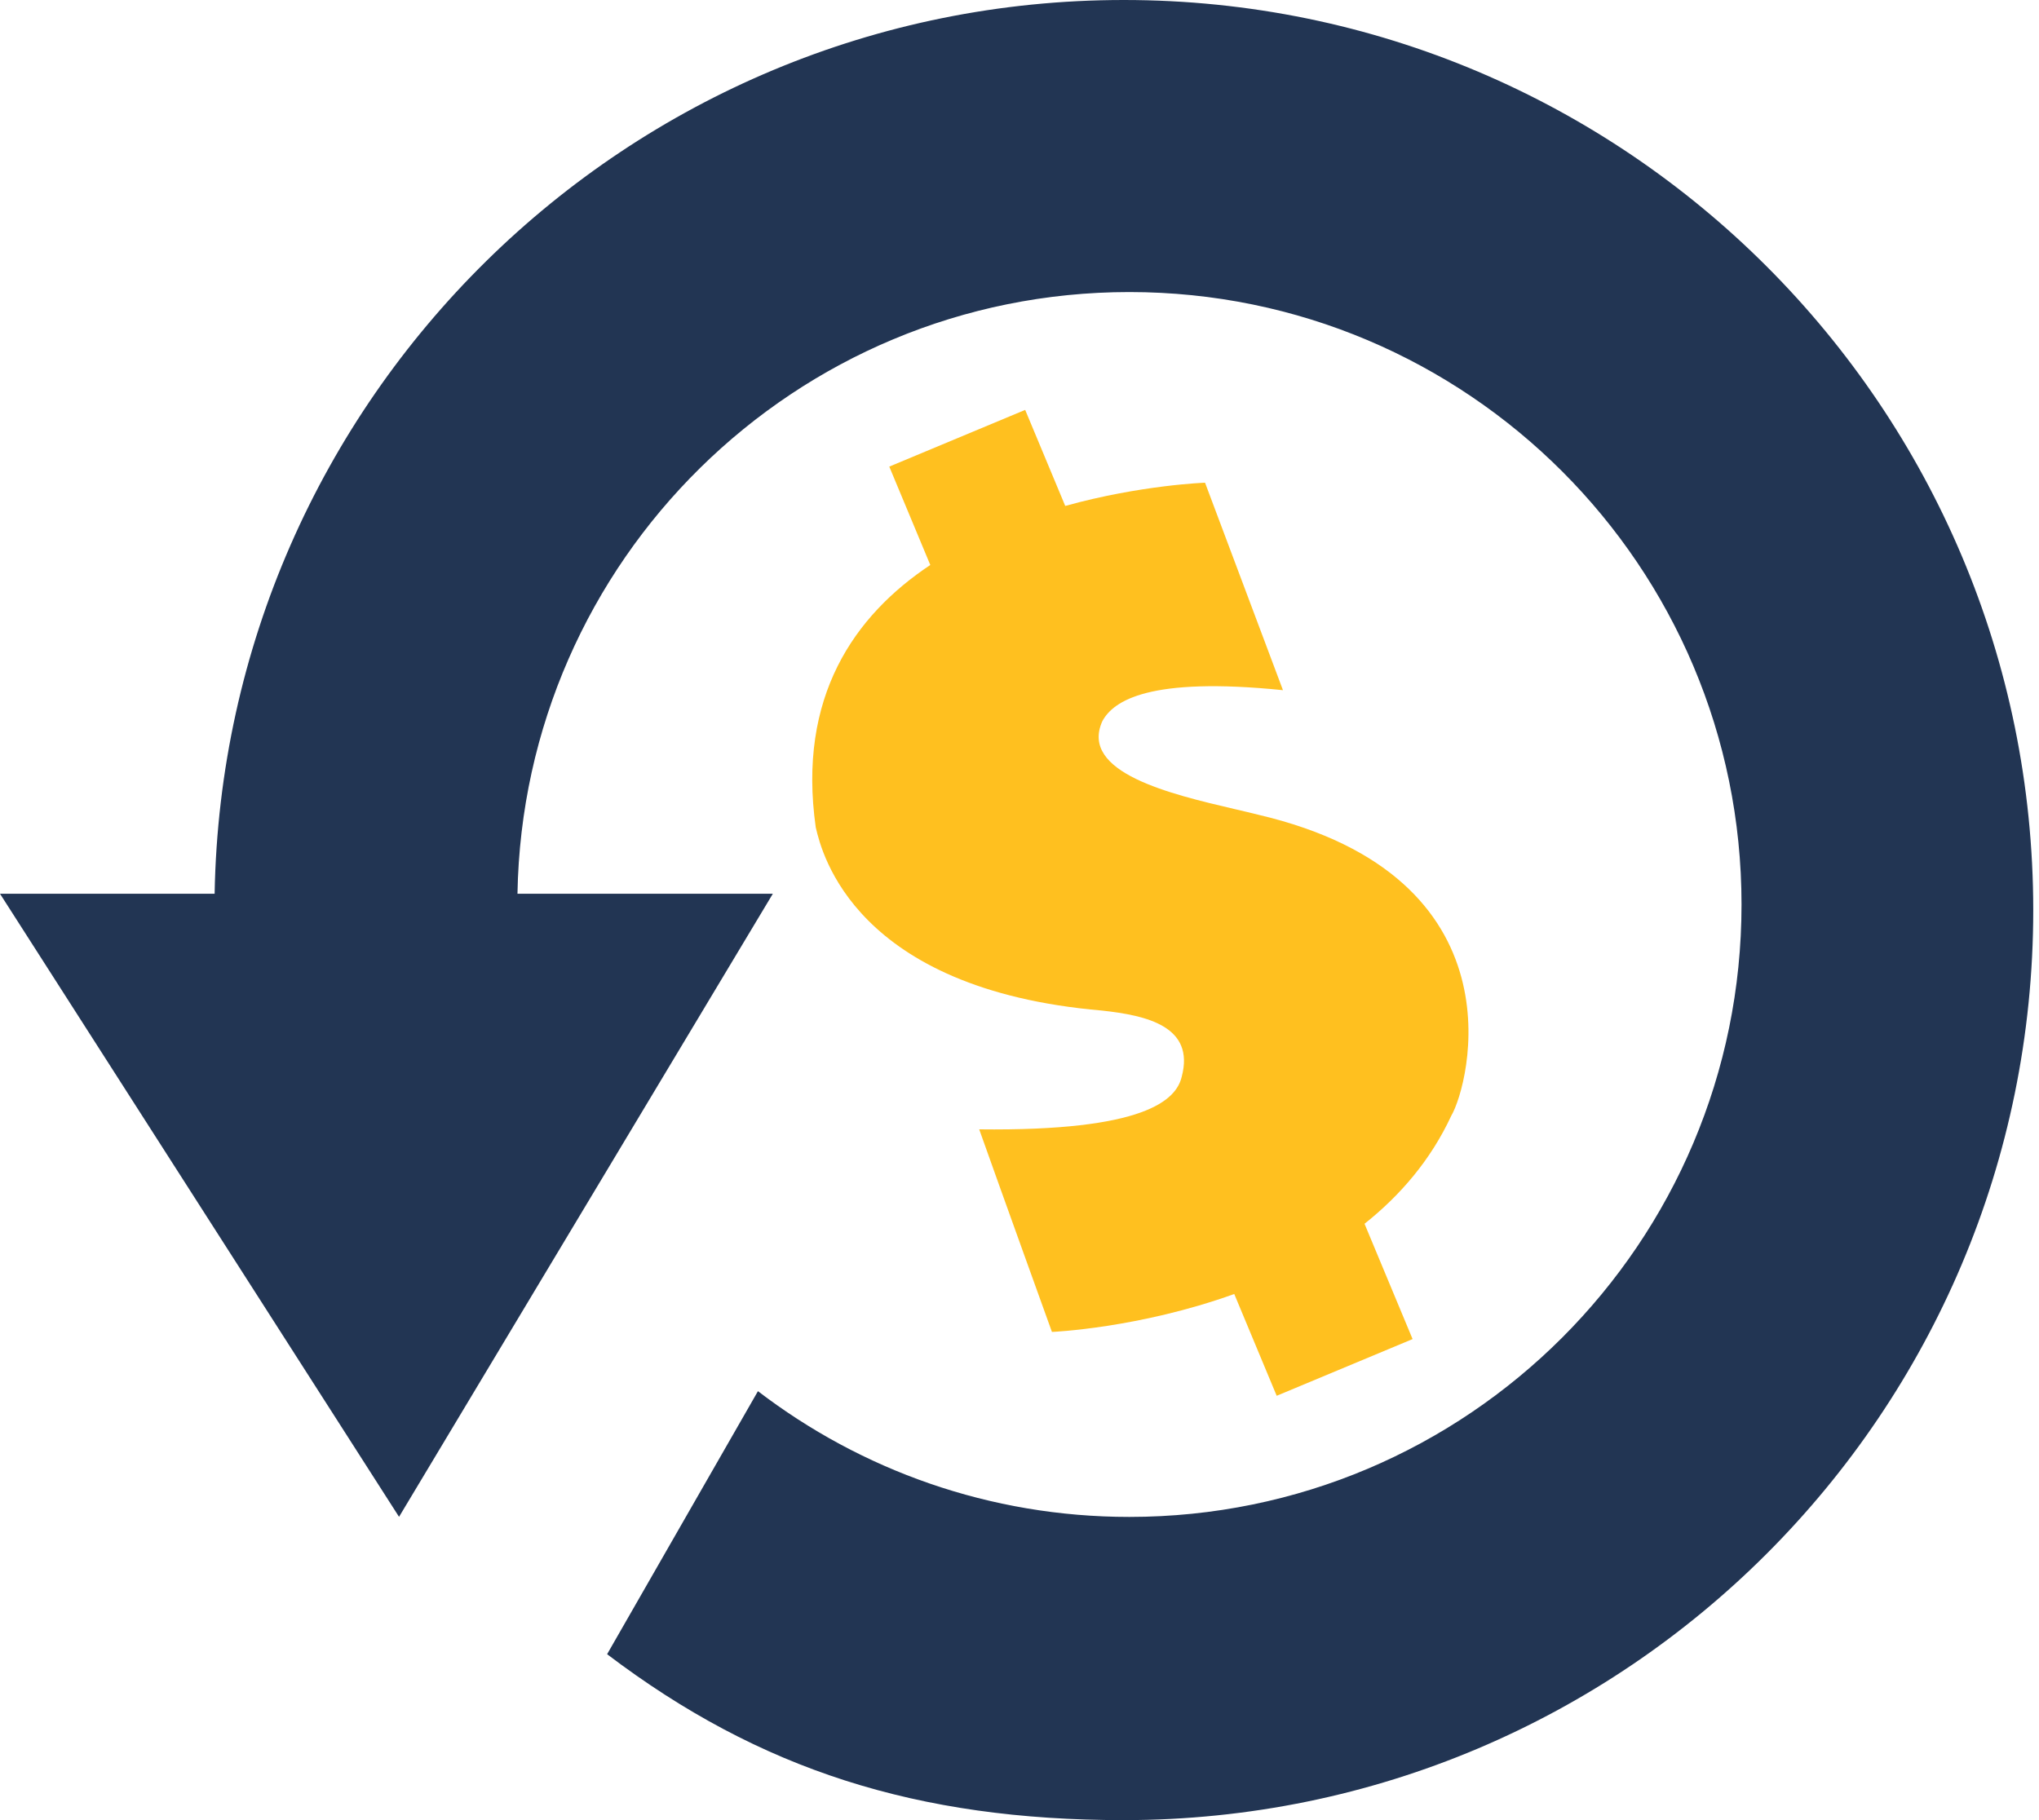
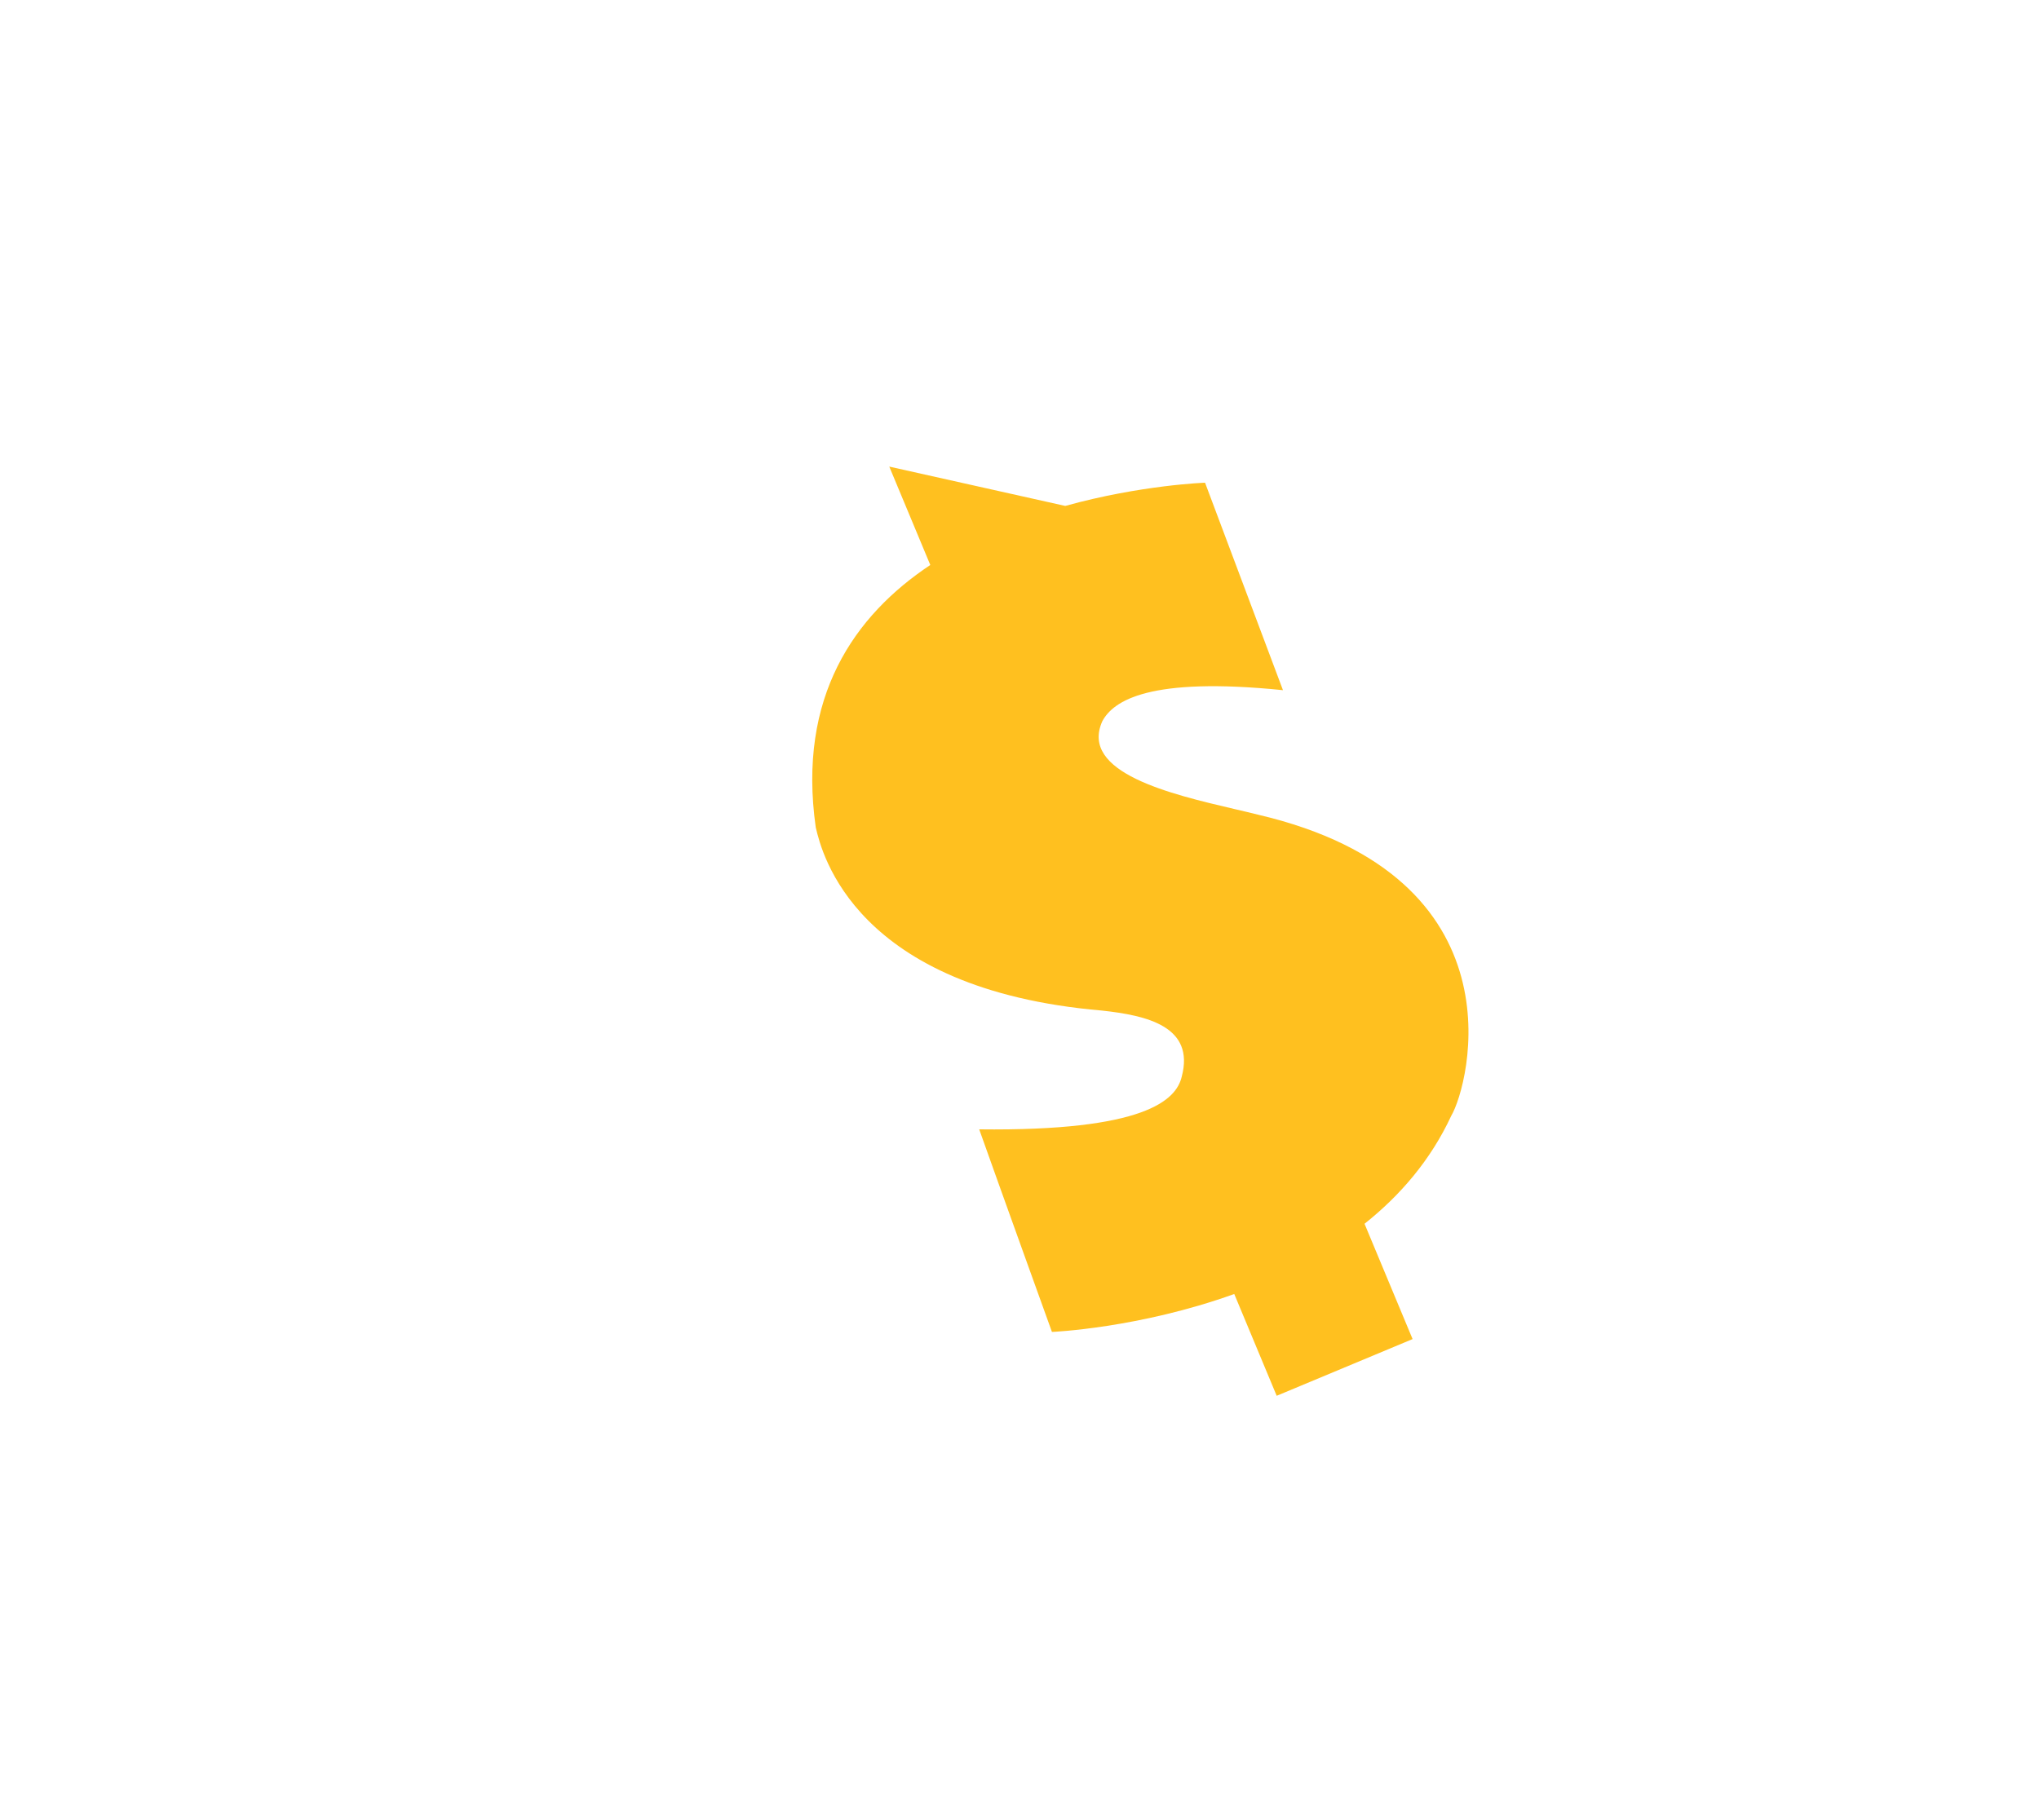
<svg xmlns="http://www.w3.org/2000/svg" width="112" height="100" viewBox="0 0 112 100" fill="none">
-   <path d="M61.728 0C34.433 0 12.264 21.906 11.789 49.104H0L21.919 83.337L42.451 49.104H28.424C28.741 30.792 43.663 16.046 62.034 16.046C80.601 16.046 95.66 31.109 95.66 49.694C95.66 68.279 80.607 83.342 62.034 83.342C54.361 83.342 47.292 80.764 41.633 76.433L33.348 90.884C41.725 97.242 50.398 100 61.723 100C89.318 100 111.684 77.613 111.684 50.005C111.684 22.398 89.323 0 61.728 0Z" fill="#223553" />
-   <path fill-rule="evenodd" clip-rule="evenodd" d="M48.847 25.636L56.312 22.52L58.512 27.796C62.693 26.638 66.192 26.521 66.192 26.521L70.472 37.919C63.12 37.171 61.156 38.498 60.55 39.623C59.277 42.454 64.316 43.632 67.804 44.449C68.266 44.557 68.701 44.658 69.091 44.757C83.74 48.176 80.706 59.629 79.717 61.3C78.583 63.746 76.896 65.691 74.952 67.236L77.592 73.571L70.127 76.687L67.796 71.094C62.557 72.981 57.782 73.178 57.782 73.178C57.782 73.178 55.059 65.63 53.787 62.048C62.88 62.157 64.605 60.442 64.91 59.159C65.647 56.39 62.989 55.789 60.528 55.522C46.939 54.355 45.143 46.856 44.82 45.505L44.809 45.461C43.791 38.278 46.934 33.814 51.1 31.041L48.847 25.636Z" fill="#FFC01F" />
+   <path fill-rule="evenodd" clip-rule="evenodd" d="M48.847 25.636L58.512 27.796C62.693 26.638 66.192 26.521 66.192 26.521L70.472 37.919C63.12 37.171 61.156 38.498 60.55 39.623C59.277 42.454 64.316 43.632 67.804 44.449C68.266 44.557 68.701 44.658 69.091 44.757C83.74 48.176 80.706 59.629 79.717 61.3C78.583 63.746 76.896 65.691 74.952 67.236L77.592 73.571L70.127 76.687L67.796 71.094C62.557 72.981 57.782 73.178 57.782 73.178C57.782 73.178 55.059 65.63 53.787 62.048C62.88 62.157 64.605 60.442 64.91 59.159C65.647 56.39 62.989 55.789 60.528 55.522C46.939 54.355 45.143 46.856 44.82 45.505L44.809 45.461C43.791 38.278 46.934 33.814 51.1 31.041L48.847 25.636Z" fill="#FFC01F" />
</svg>